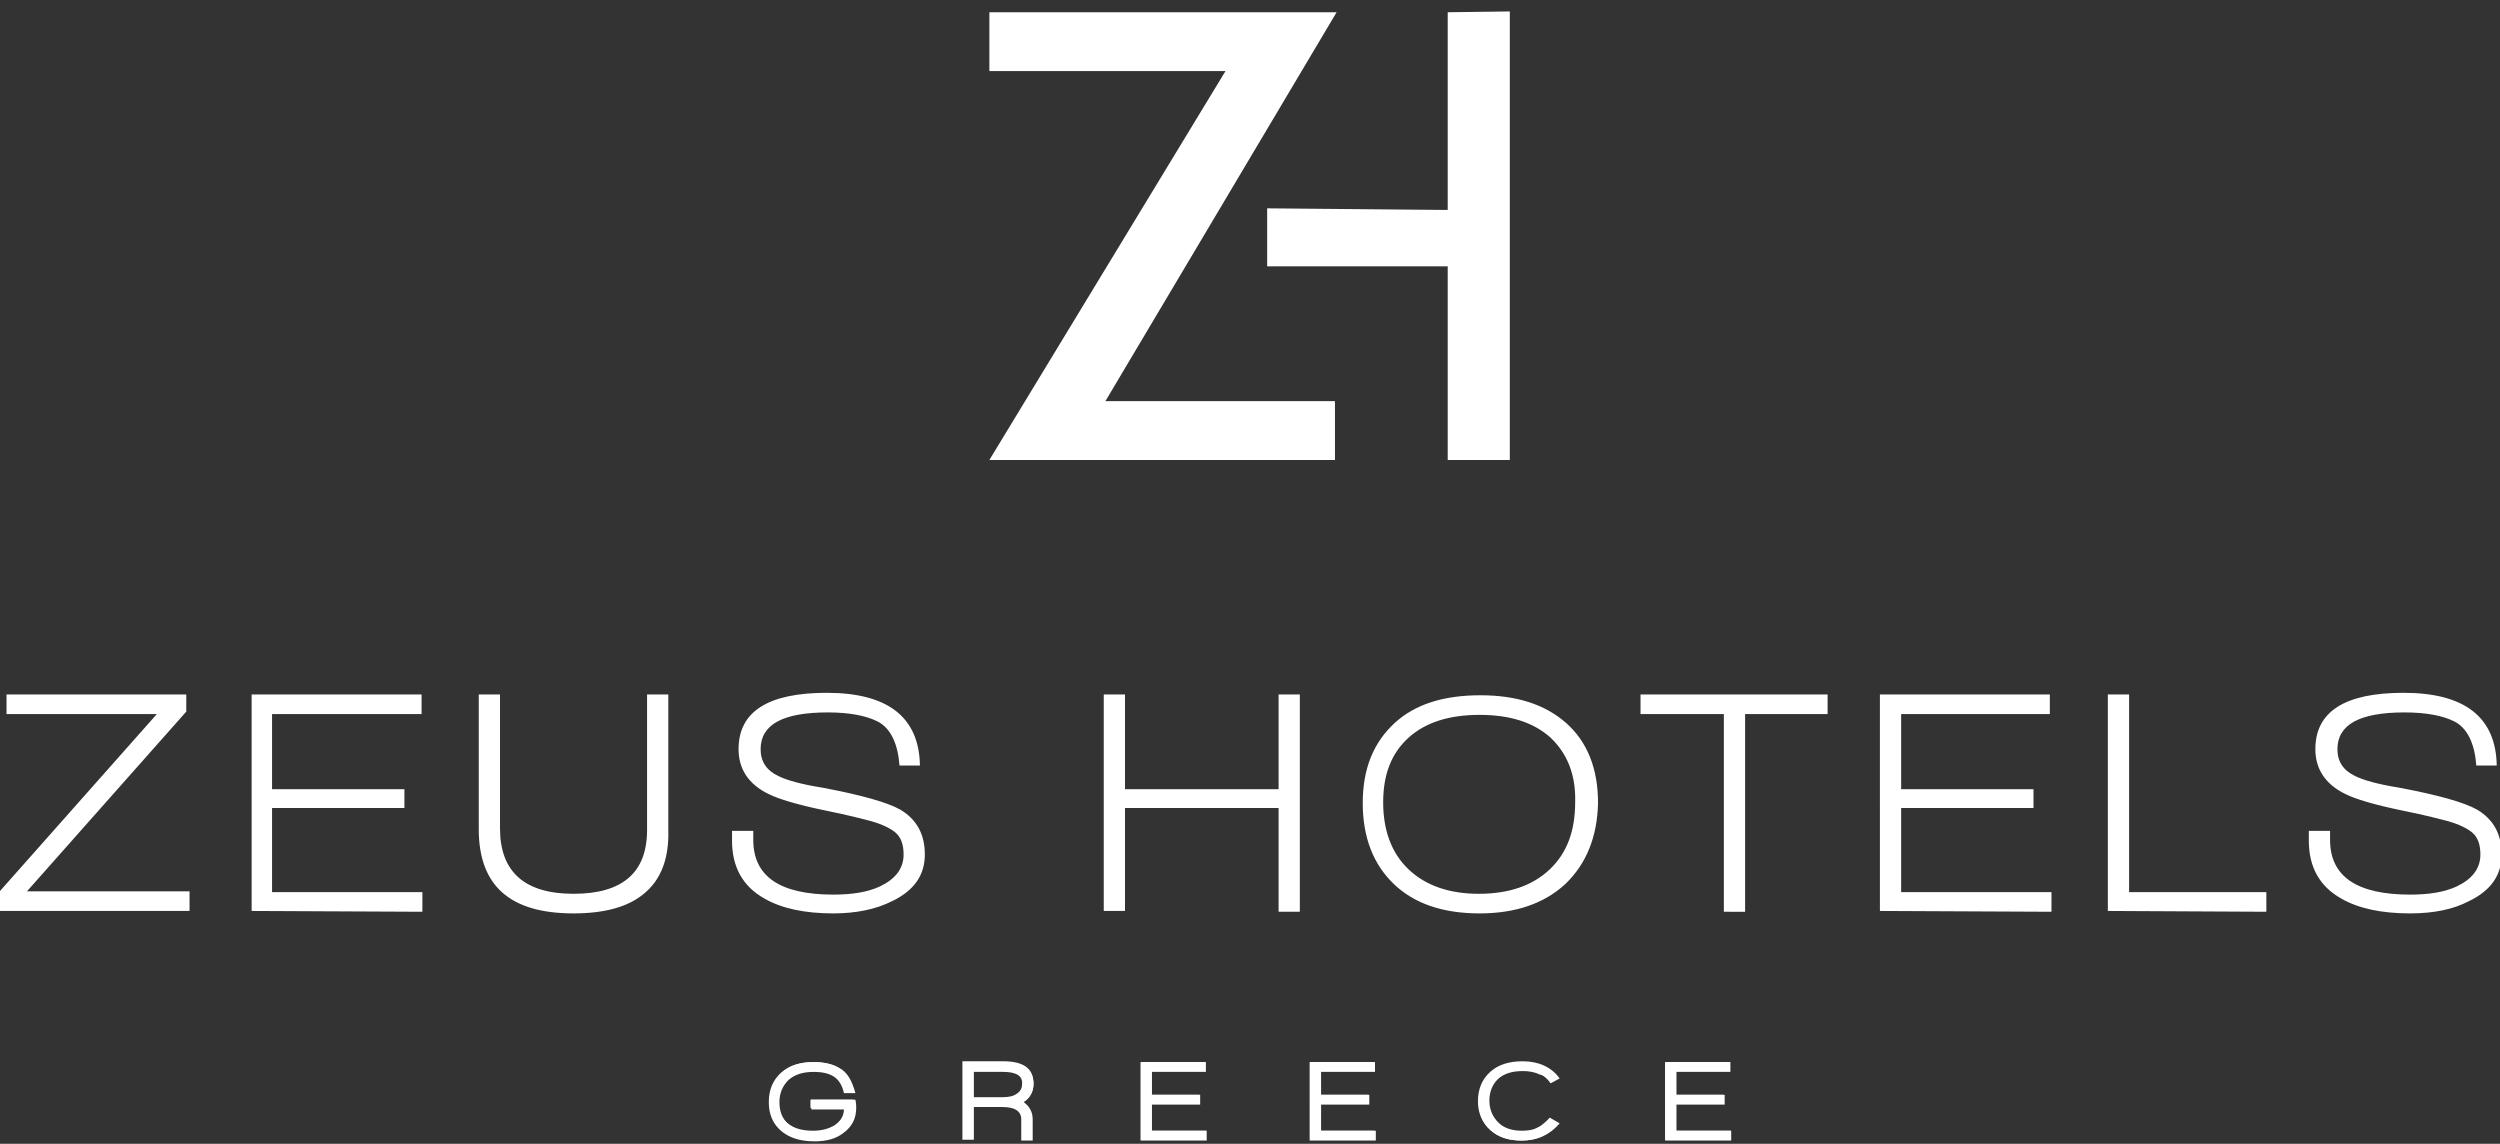
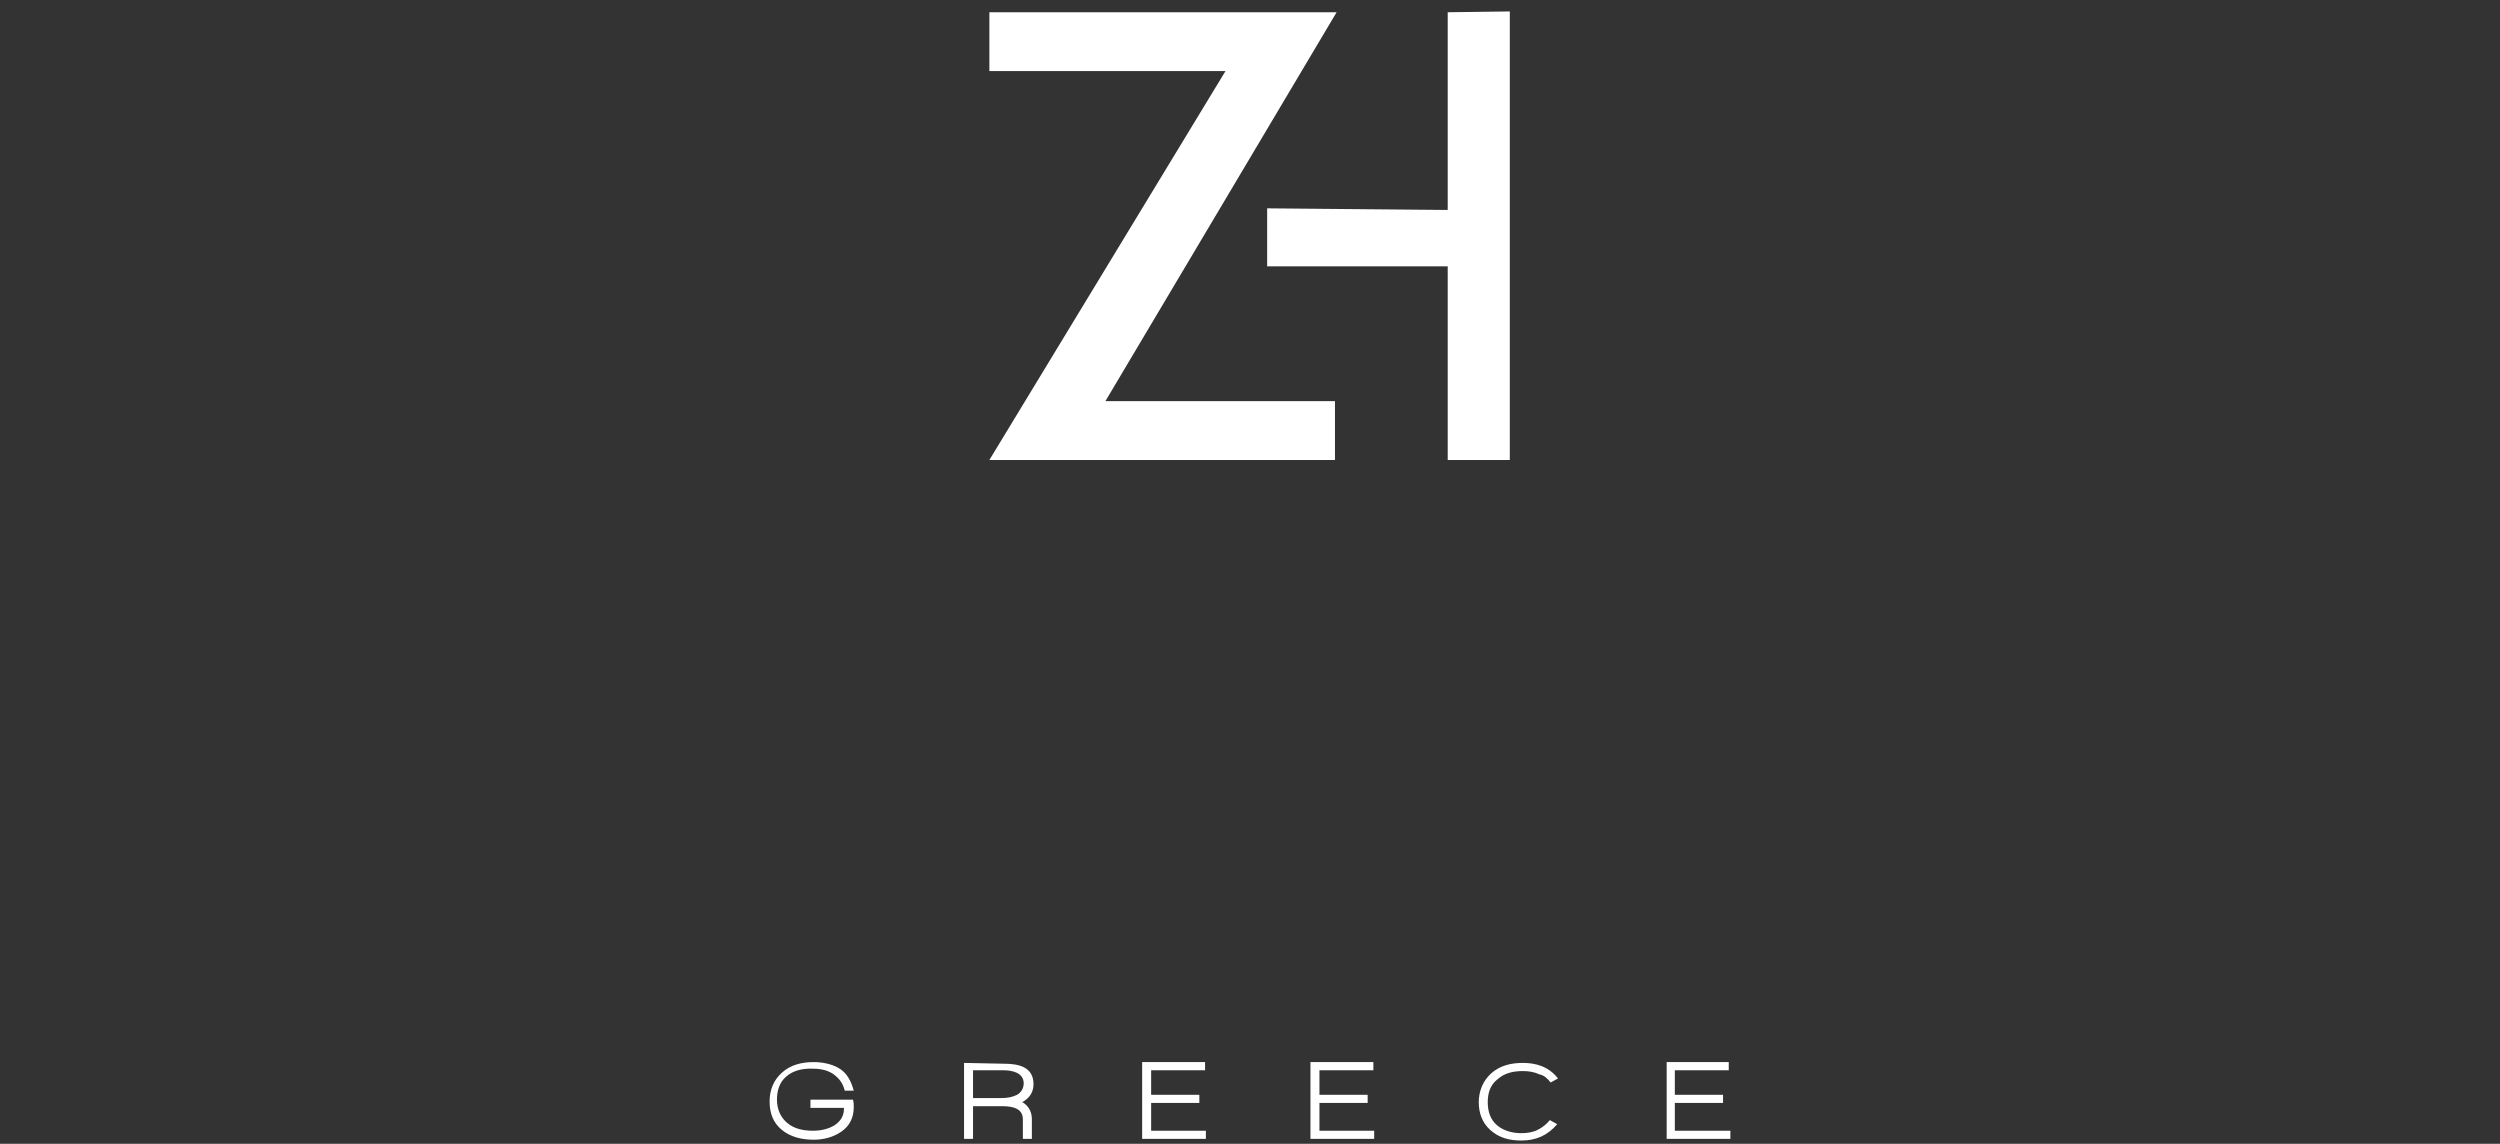
<svg xmlns="http://www.w3.org/2000/svg" xml:space="preserve" version="1.2" viewBox="0 0 306 140">
  <rect x="0" y="0" width="306" height="140" fill="#333333" stroke="none" />
-   <path fill="#FFF" d="M-.3 111.5v-2.1l19.5-22H.8V85h22v2.1l-19.5 22h19.9v2.4H-.3zm31.1 0V85h20.8v2.4H33.3v9.2h16.2v2.3H33.3v10.3h18.4v2.4l-20.9-.1zm48-2.1c-1.9 1.6-4.8 2.4-8.6 2.4-7.8 0-11.6-3.4-11.6-10.3V85h2.6v16.4c0 5.3 3 8 9 8s9-2.6 9-7.8V85h2.6v16.6c.1 3.5-.9 6.1-3 7.8zm23.2 2.4c-3.5 0-6.3-.6-8.4-1.8-2.7-1.5-4-3.9-4-7.1v-1.2h2.6v1.1c0 4.5 3.3 6.7 9.8 6.7 2.3 0 4.2-.3 5.7-1 1.9-.9 2.9-2.2 2.9-3.9 0-1.2-.3-2.1-1-2.7-.6-.5-1.6-1-3-1.4-.8-.2-2.6-.7-5.6-1.3-3.4-.7-5.7-1.4-6.9-2-2.5-1.2-3.7-3.1-3.7-5.5 0-4.6 3.6-6.9 10.8-6.9 7.5 0 11.3 3 11.4 8.9h-2.5c-.2-2.7-1.1-4.6-2.7-5.4-1.4-.7-3.4-1.1-6.1-1.1-5.5 0-8.2 1.5-8.2 4.5 0 1.5.7 2.6 2.2 3.3 1 .5 2.8 1 5.3 1.4 4.8.9 8 1.8 9.6 2.7 2 1.2 3 3 3 5.5s-1.3 4.4-4 5.7c-2 1-4.4 1.5-7.2 1.5zm54.5-.3V98.9h-18.8v12.6h-2.6V85h2.6v11.6h18.8V85h2.6v26.6h-2.6zm35.1-3.3c-2.6 2.4-6.1 3.6-10.5 3.6-4.5 0-8-1.2-10.5-3.6-2.5-2.4-3.8-5.7-3.8-9.9s1.3-7.4 3.9-9.8c2.5-2.3 6-3.4 10.5-3.4 4.4 0 7.9 1.1 10.5 3.4 2.6 2.3 3.9 5.6 3.9 9.8-.1 4.1-1.4 7.4-4 9.9zm-1.8-17.9c-2.1-1.9-5-2.8-8.7-2.8-3.7 0-6.6.9-8.7 2.8-2.1 1.9-3.1 4.5-3.1 7.9 0 3.4 1 6.2 3.1 8.2 2.1 2 5 3 8.6 3 3.7 0 6.6-1 8.7-3 2.1-2 3.1-4.7 3.1-8.2.1-3.4-1-6-3-7.9zm23.8-2.9v24.2H211V87.4h-10.2V85h22.9v2.4h-10.1zm16.5 24.1V85h20.8v2.4h-18.2v9.2h16.2v2.3h-16.2v10.3h18.4v2.4l-21-.1zm27.9 0V85h2.6v24.2h16.8v2.4l-19.4-.1zm37 .3c-3.5 0-6.3-.6-8.4-1.8-2.7-1.5-4-3.9-4-7.1v-1.2h2.6v1.1c0 4.5 3.3 6.7 9.8 6.7 2.3 0 4.2-.3 5.7-1 1.9-.9 2.9-2.2 2.9-3.9 0-1.2-.3-2.1-1-2.7-.6-.5-1.6-1-3-1.4-.8-.2-2.6-.7-5.6-1.3-3.4-.7-5.7-1.4-6.9-2-2.5-1.2-3.7-3.1-3.7-5.5 0-4.6 3.6-6.9 10.8-6.9 7.5 0 11.3 3 11.4 8.9h-2.5c-.2-2.7-1.1-4.6-2.7-5.4-1.4-.7-3.4-1.1-6.1-1.1-5.5 0-8.2 1.5-8.2 4.5 0 1.5.7 2.6 2.2 3.3 1 .5 2.8 1 5.3 1.4 4.8.9 8 1.8 9.6 2.7 2 1.2 3 3 3 5.5s-1.3 4.4-4 5.7c-1.9 1-4.3 1.5-7.2 1.5zm-191.6 24h-4.1v-1.2h5.4c.1.5.1.8.1 1 0 1.3-.5 2.3-1.6 3.1-.9.7-2.1 1-3.5 1-1.7 0-3-.4-4-1.2-1.1-.9-1.6-2.1-1.6-3.6s.5-2.7 1.5-3.6c1-.9 2.3-1.3 4-1.3 1.2 0 2.3.2 3.1.7 1 .5 1.6 1.6 2 3.1h-1.4c-.2-.9-.6-1.6-1.2-2-.6-.4-1.4-.6-2.5-.6-1.3 0-2.3.3-3.1 1-.7.7-1.1 1.6-1.1 2.7 0 1.2.4 2.1 1.1 2.7.7.6 1.8 1 3.1 1 1 0 1.9-.2 2.6-.7.8-.7 1.2-1.3 1.2-2.1zm21.9-.9c.7.5 1.1 1.2 1.1 2.1v2.6H125V137c0-1-.8-1.5-2.3-1.5h-3.5v4h-1.4v-9.6h5c2.5 0 3.7.9 3.7 2.7 0 1-.4 1.8-1.2 2.3zm-2.5-3.7h-3.6v3.1h3.4c.8 0 1.4-.1 1.8-.4.5-.3.7-.7.7-1.2.1-1-.7-1.5-2.3-1.5zm16.8 8.4V130h8v1.2H141v2.8h5.9v1.2H141v3.2h6.7v1.2h-8.1zm20.7 0V130h8v1.2h-6.6v2.8h5.9v1.2h-5.9v3.2h6.7v1.2h-8.1zm29.5-7c-.4-.6-.9-1-1.4-1.2-.5-.2-1.2-.4-2-.4-1.3 0-2.3.3-3 1-.7.7-1.1 1.6-1.1 2.7s.4 2 1.1 2.7c.7.7 1.7 1 2.9 1 .7 0 1.4-.1 1.9-.4.5-.2 1-.7 1.5-1.2l1.2.7c-1.2 1.4-2.7 2.1-4.6 2.1-1.6 0-2.9-.4-3.9-1.3s-1.5-2.1-1.5-3.5c0-1.5.5-2.7 1.5-3.6 1-.9 2.3-1.3 4-1.3 1.9 0 3.5.7 4.5 2.1l-1.1.6zm14 7V130h8v1.2h-6.6v2.8h5.9v1.2h-5.9v3.2h6.7v1.2h-8.1z" />
  <path fill="#FFF" fill-rule="evenodd" d="M103.4 133.5h1.1c-.3-1.1-.8-2.2-1.9-2.8-.9-.5-2-.7-3-.7-1.4 0-2.8.3-3.9 1.3-1 .9-1.5 2.1-1.5 3.5s.4 2.6 1.5 3.5c1.1.9 2.5 1.2 3.9 1.2 1.2 0 2.4-.3 3.4-1s1.5-1.7 1.5-3c0-.3 0-.6-.1-.9h-5.2v1h4.1v.1c0 .9-.4 1.5-1.1 2-.8.5-1.7.7-2.7.7-1.1 0-2.3-.2-3.2-1-.8-.7-1.2-1.7-1.2-2.8 0-1.1.3-2.1 1.1-2.8.9-.8 2-1 3.1-1 .9 0 1.8.1 2.6.6.9.6 1.3 1.3 1.5 2.1zm14.6-3.4v9.3h1.1v-4h3.6c1.1 0 2.5.2 2.5 1.6v2.4h1.1V137c0-.8-.3-1.5-1-2l-.2-.1.2-.1c.8-.5 1.2-1.2 1.2-2.1 0-2.1-1.8-2.5-3.6-2.5l-4.9-.1zm4.8.9c1.1 0 2.5.3 2.5 1.6 0 .6-.3 1.1-.8 1.4-.6.3-1.2.4-1.9.4h-3.5V131h3.7zm17 8.4h7.8v-1h-6.7V135h5.9v-1h-5.9v-3h6.6v-1h-7.7v9.4zm20.6 0h7.8v-1h-6.7V135h5.9v-1h-5.9v-3h6.6v-1h-7.7v9.4zm29.4-6.9.9-.5c-1.1-1.4-2.6-1.9-4.3-1.9-1.4 0-2.8.3-3.9 1.3-1 .9-1.5 2.2-1.5 3.5 0 1.3.4 2.5 1.4 3.4 1.1 1 2.4 1.3 3.8 1.3 1.8 0 3.2-.6 4.4-2l-.9-.5c-.4.5-.9.9-1.5 1.2-.6.3-1.3.4-2 .4-1.1 0-2.2-.3-3-1-.8-.7-1.1-1.7-1.1-2.8 0-1.1.3-2.1 1.2-2.8.9-.8 2-1 3.1-1 .7 0 1.4.1 2 .4.6.1 1 .5 1.4 1zm14.2 6.9h7.8v-1H205V135h5.9v-1H205v-3h6.6v-1H204v9.4zM177.2 25.7V1.5l7.6-.1v54.9h-7.6V32.6h-22.1v-7.1l22.1.2zM150 8.7h-28.9V1.5h42.5l-28.3 47.6h28.1v7.2h-42.3L150 8.7z" />
</svg>